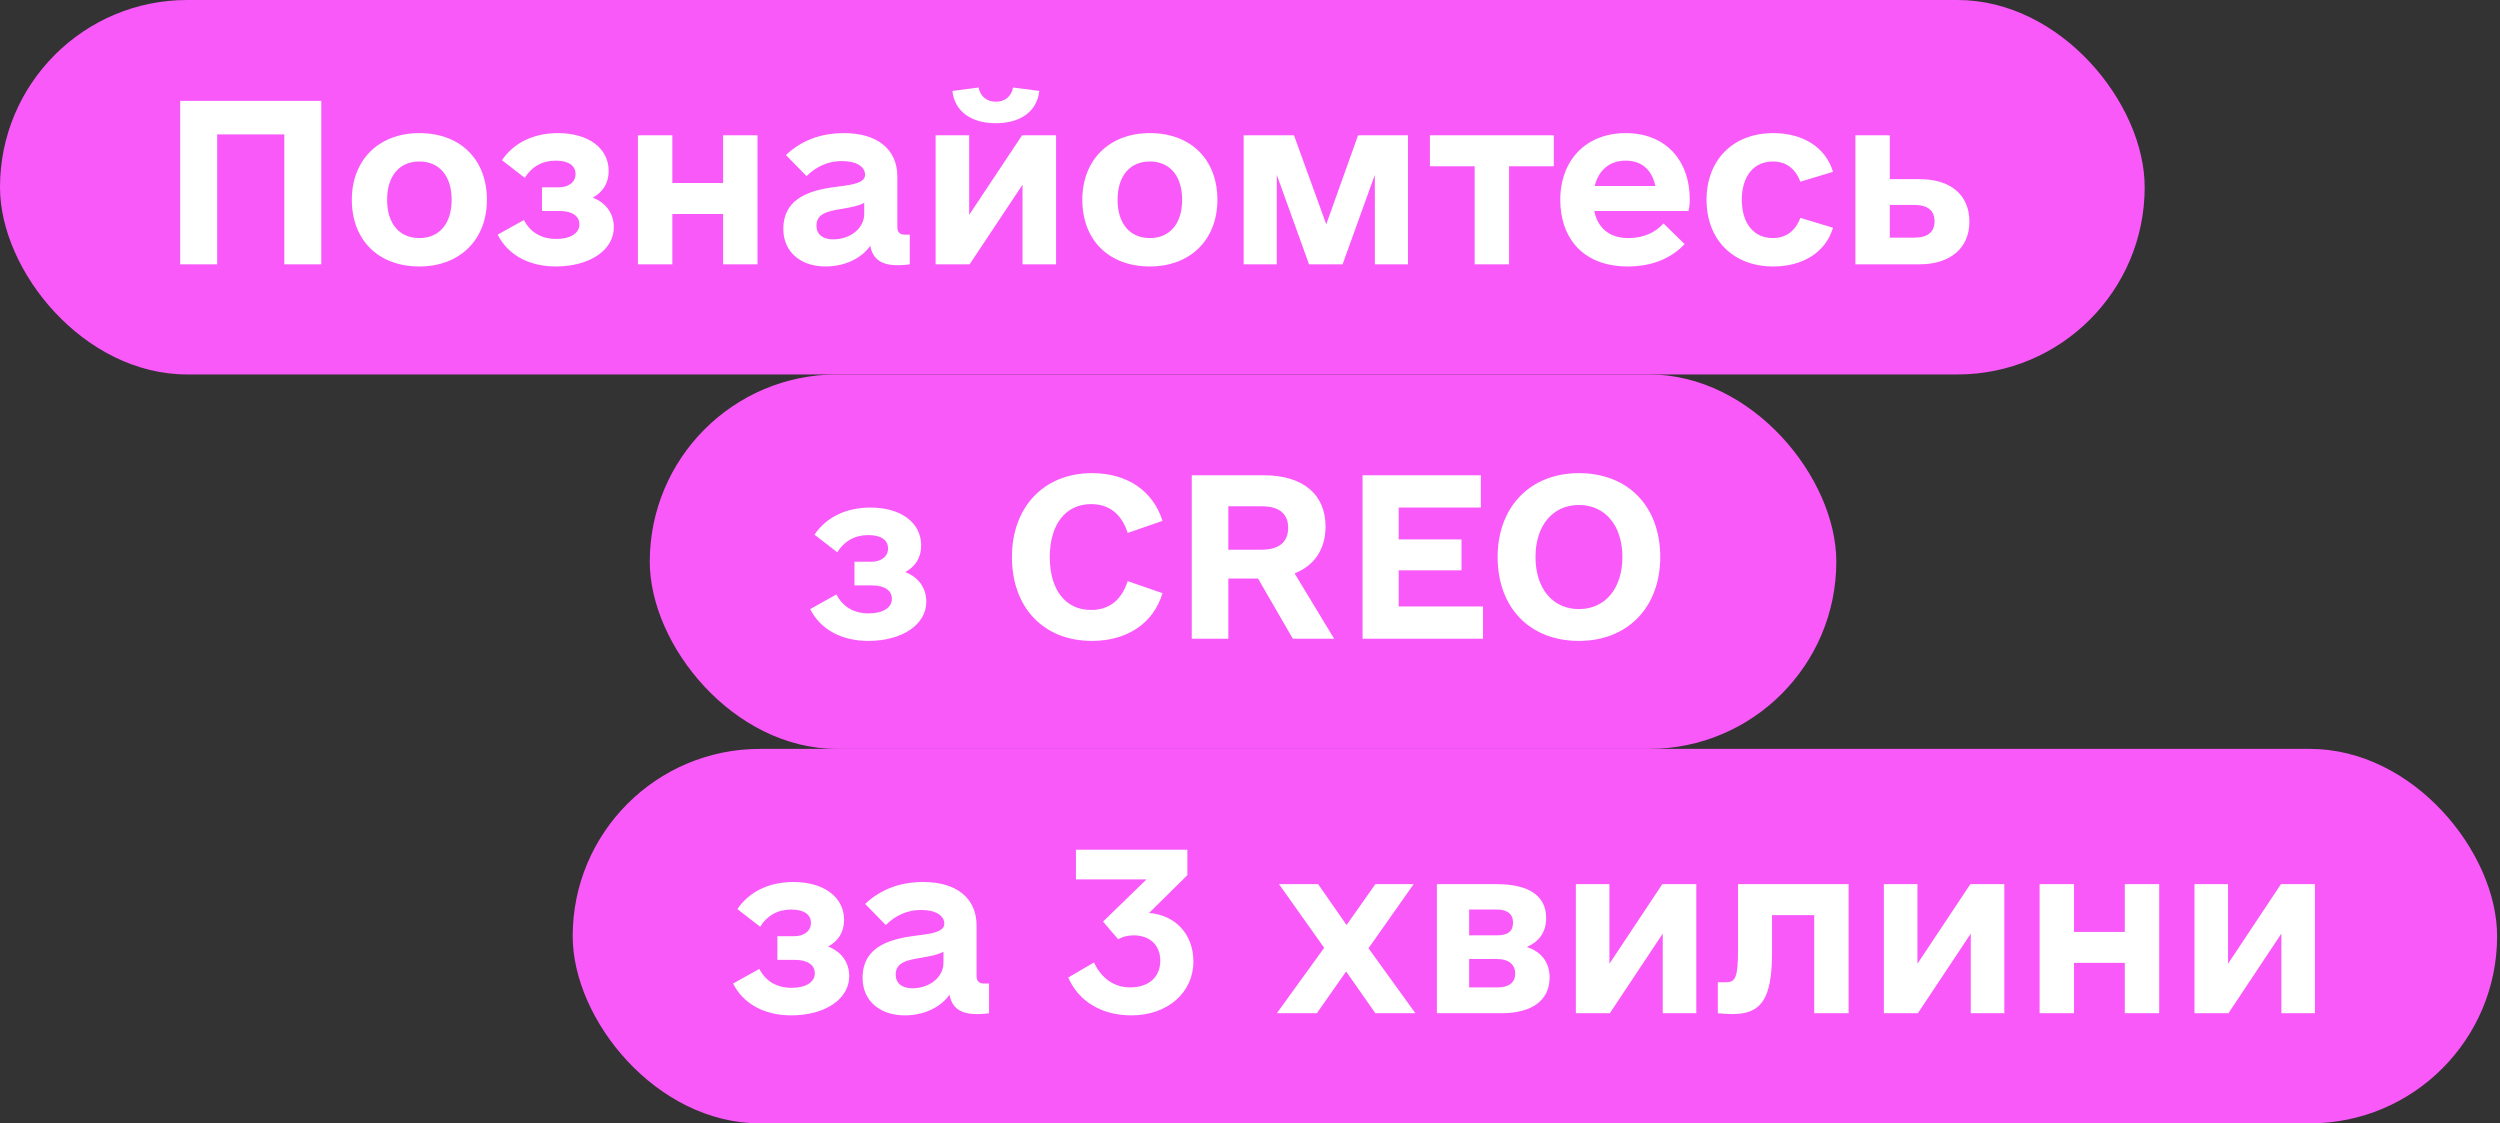
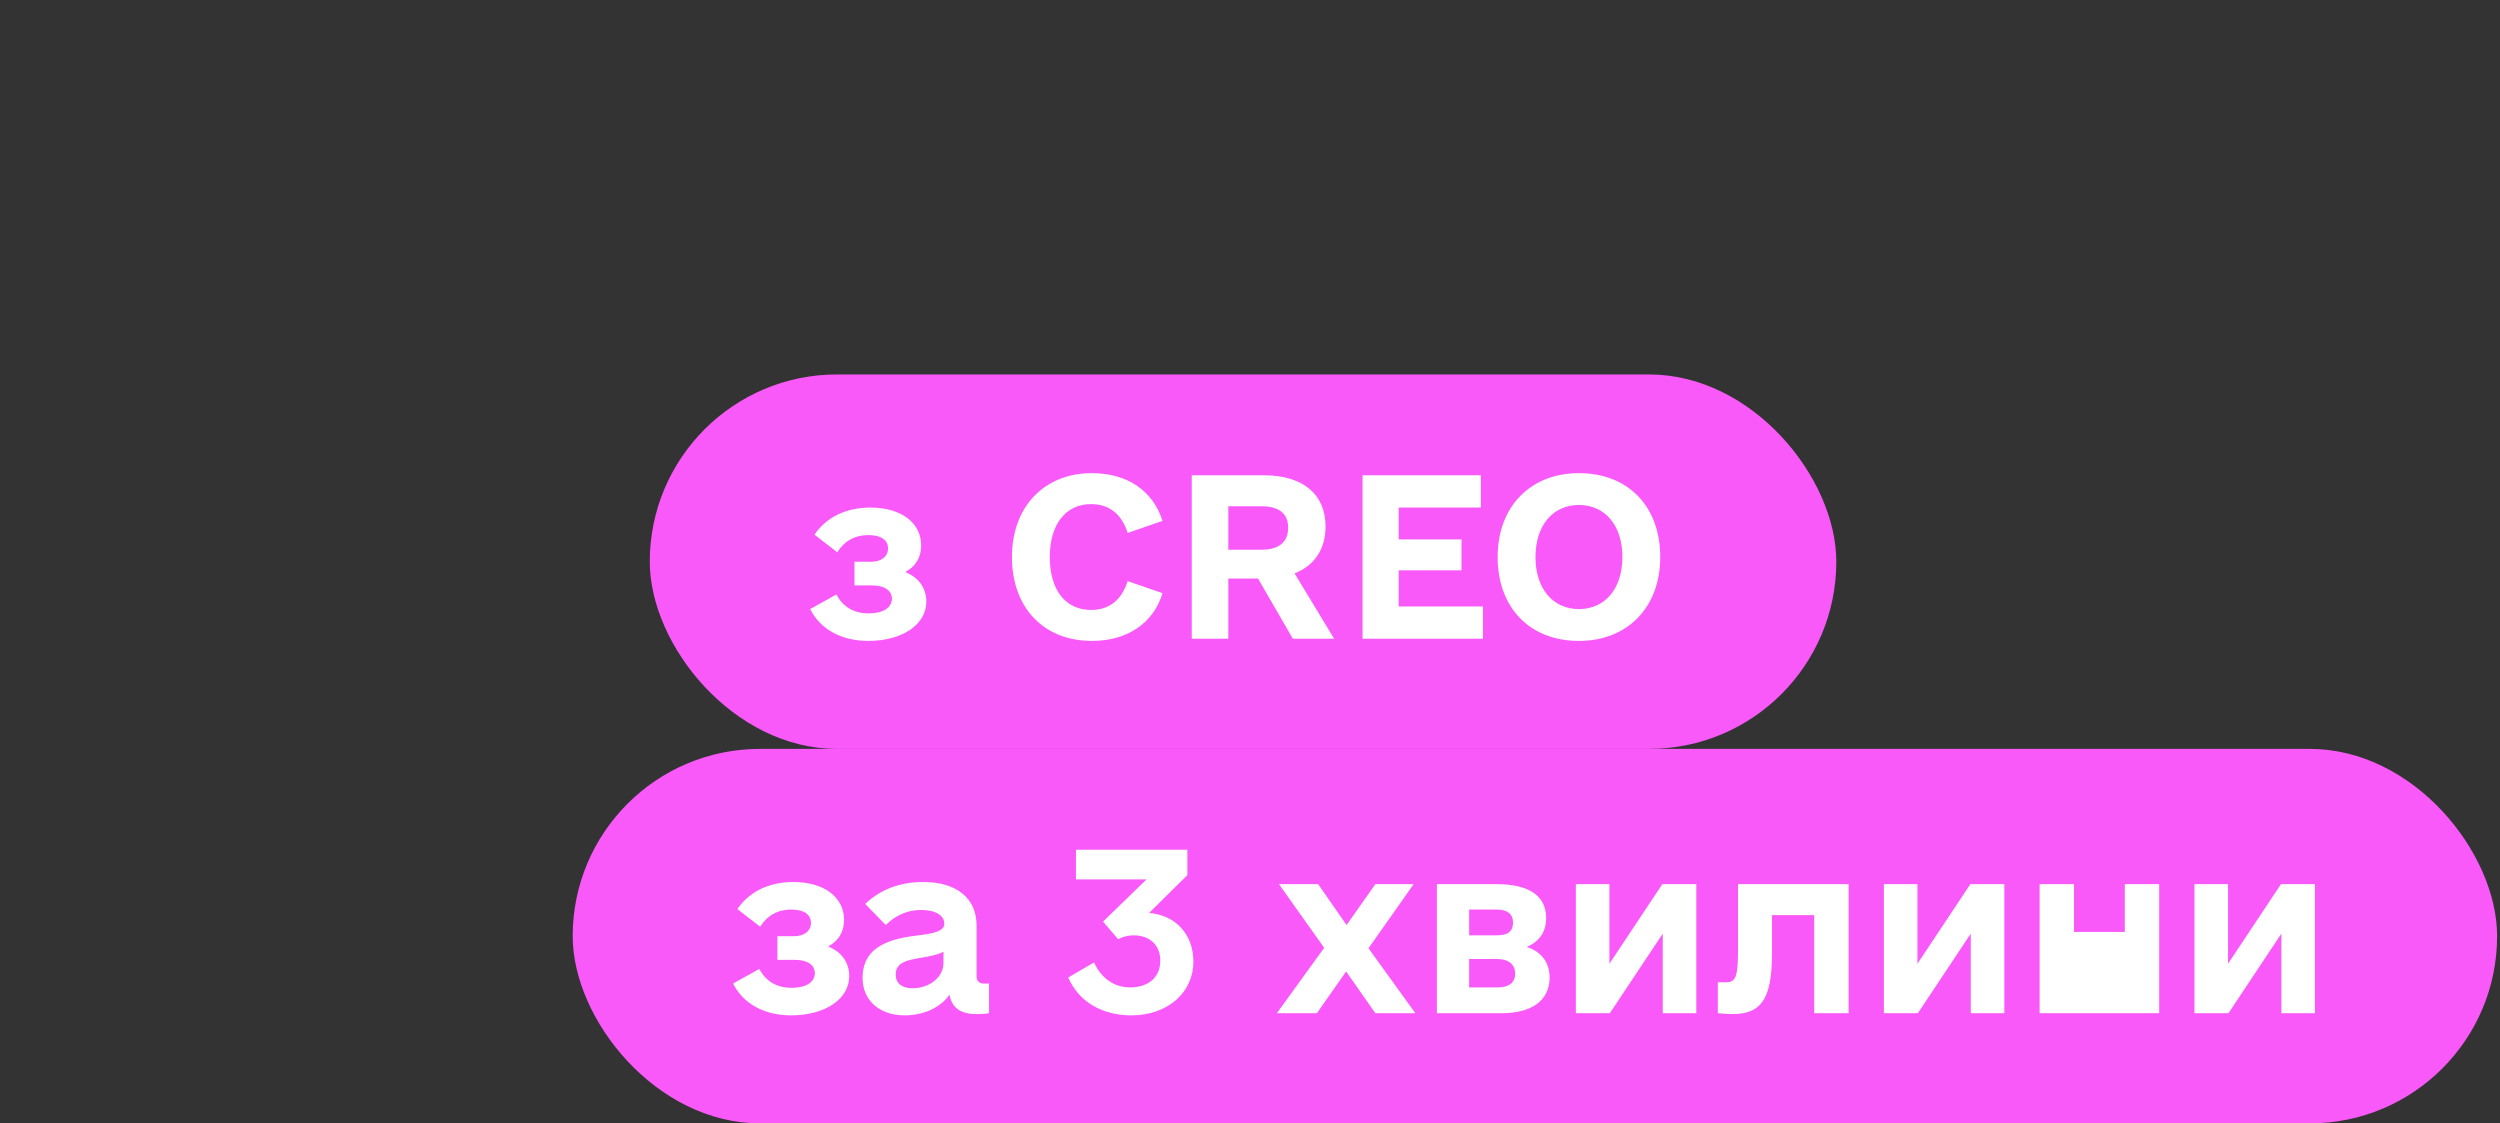
<svg xmlns="http://www.w3.org/2000/svg" width="227" height="102" viewBox="0 0 227 102" fill="none">
  <rect x="0" y="0" width="227" height="102" fill="#333333" stroke="none" />
-   <rect width="194.737" height="34" rx="17" fill="#F959F9" />
-   <path d="M29.173 9.156V24H25.814V12.203H19.72V24H16.36V9.156H29.173ZM38.079 24.195C34.368 24.195 31.946 21.812 31.946 18.141C31.946 14.508 34.407 12.086 38.079 12.086C41.79 12.086 44.212 14.469 44.212 18.141C44.212 21.773 41.751 24.195 38.079 24.195ZM38.079 21.617C39.876 21.617 41.009 20.328 41.009 18.141C41.009 15.953 39.876 14.664 38.079 14.664C36.282 14.664 35.149 15.953 35.149 18.141C35.149 20.328 36.282 21.617 38.079 21.617ZM53.821 17.945C55.032 18.414 55.735 19.391 55.735 20.641C55.735 22.711 53.548 24.195 50.462 24.195C48.079 24.195 46.126 23.18 45.188 21.305L47.571 19.977C48.157 21.109 49.173 21.695 50.501 21.695C51.79 21.695 52.61 21.188 52.61 20.367C52.61 19.625 51.946 19.156 50.813 19.156H49.212V17.008H50.735C51.634 17.008 52.259 16.539 52.259 15.797C52.259 15.016 51.595 14.586 50.462 14.586C49.251 14.586 48.274 15.133 47.649 16.148L45.579 14.547C46.634 12.984 48.431 12.086 50.657 12.086C53.431 12.086 55.267 13.453 55.267 15.523C55.267 16.617 54.759 17.438 53.821 17.945ZM65.657 12.281H68.782V24H65.657V19.43H61.048V24H57.923V12.281H61.048V16.617H65.657V12.281ZM82.142 21.305H82.61V24C82.376 24.039 82.064 24.078 81.478 24.078C80.032 24.078 79.251 23.531 79.017 22.32C78.196 23.492 76.673 24.195 74.954 24.195C72.649 24.195 71.126 22.828 71.126 20.797C71.126 17.75 73.978 17.203 76.165 16.93C77.493 16.773 78.548 16.578 78.548 15.875C78.548 15.133 77.767 14.625 76.439 14.625C75.228 14.625 74.134 15.094 73.235 15.992L71.36 14.078C72.767 12.75 74.524 12.086 76.634 12.086C79.681 12.086 81.478 13.57 81.478 16.031V20.641C81.478 21.07 81.712 21.305 82.142 21.305ZM75.657 21.734C77.22 21.734 78.47 20.719 78.47 19.43V18.414C78.001 18.688 77.337 18.805 76.478 18.961C75.267 19.156 74.134 19.352 74.134 20.484C74.134 21.266 74.681 21.734 75.657 21.734ZM90.423 11.188C88.157 11.188 86.673 10.094 86.478 8.258L88.86 7.945C89.017 8.805 89.642 9.234 90.423 9.234C91.204 9.234 91.829 8.805 91.985 7.945L94.368 8.258C94.173 10.094 92.689 11.188 90.423 11.188ZM92.806 12.281H95.892V24H92.845V16.773L88.04 24H84.954V12.281H88.001V19.508L92.806 12.281ZM104.407 24.195C100.696 24.195 98.274 21.812 98.274 18.141C98.274 14.508 100.735 12.086 104.407 12.086C108.118 12.086 110.54 14.469 110.54 18.141C110.54 21.773 108.079 24.195 104.407 24.195ZM104.407 21.617C106.204 21.617 107.337 20.328 107.337 18.141C107.337 15.953 106.204 14.664 104.407 14.664C102.61 14.664 101.478 15.953 101.478 18.141C101.478 20.328 102.61 21.617 104.407 21.617ZM127.845 12.281V24H124.837V15.875L121.907 24H118.86L115.931 15.875V24H112.923V12.281H117.493L120.423 20.367L123.313 12.281H127.845ZM141.087 12.281V15.094H137.024V24H133.899V15.094H129.837V12.281H141.087ZM144.759 19.156C145.071 20.719 146.165 21.617 147.845 21.617C149.251 21.617 150.306 21.109 151.048 20.289L152.962 22.164C151.79 23.414 150.071 24.195 147.806 24.195C143.743 24.195 141.673 21.617 141.673 18.141C141.673 14.547 144.017 12.086 147.61 12.086C151.165 12.086 153.431 14.469 153.431 18.141C153.431 18.375 153.431 18.609 153.313 19.156H144.759ZM147.61 14.586C146.165 14.586 145.149 15.445 144.798 16.891H150.306C149.993 15.406 149.056 14.586 147.61 14.586ZM161.009 24.195C157.376 24.195 154.954 21.773 154.954 18.141C154.954 14.508 157.376 12.086 161.009 12.086C163.704 12.086 165.774 13.375 166.438 15.602L163.47 16.5C163.04 15.328 162.181 14.664 160.97 14.664C159.251 14.664 158.157 15.992 158.157 18.141C158.157 20.289 159.251 21.617 160.97 21.617C162.181 21.617 163.04 20.953 163.47 19.781L166.438 20.68C165.774 22.906 163.704 24.195 161.009 24.195ZM174.29 16.266C177.142 16.266 178.821 17.711 178.821 20.133C178.821 22.516 177.103 24 174.29 24H168.47V12.281H171.595V16.266H174.29ZM173.821 21.578C175.032 21.578 175.657 21.07 175.657 20.094C175.657 19.117 175.032 18.609 173.821 18.609H171.595V21.578H173.821Z" fill="white" />
  <rect x="59" y="34" width="107.737" height="34" rx="17" fill="#F959F9" />
  <path d="M82.196 51.945C83.407 52.414 84.11 53.391 84.11 54.641C84.11 56.711 81.923 58.195 78.837 58.195C76.454 58.195 74.501 57.18 73.564 55.305L75.946 53.977C76.532 55.109 77.548 55.695 78.876 55.695C80.165 55.695 80.985 55.188 80.985 54.367C80.985 53.625 80.321 53.156 79.189 53.156H77.587V51.008H79.11C80.009 51.008 80.634 50.539 80.634 49.797C80.634 49.016 79.97 48.586 78.837 48.586C77.626 48.586 76.649 49.133 76.024 50.148L73.954 48.547C75.009 46.984 76.806 46.086 79.032 46.086C81.806 46.086 83.642 47.453 83.642 49.523C83.642 50.617 83.134 51.438 82.196 51.945ZM99.149 58.195C94.774 58.195 91.884 55.188 91.884 50.578C91.884 46.008 94.814 42.961 99.149 42.961C102.353 42.961 104.696 44.562 105.556 47.297L102.392 48.391C101.845 46.672 100.712 45.773 99.071 45.773C96.767 45.773 95.321 47.609 95.321 50.578C95.321 53.547 96.728 55.383 99.071 55.383C100.712 55.383 101.845 54.484 102.392 52.766L105.556 53.859C104.735 56.594 102.353 58.195 99.149 58.195ZM117.392 58L114.228 52.531H111.532V58H108.212V43.156H114.774C118.29 43.156 120.36 44.875 120.36 47.805C120.36 49.875 119.345 51.359 117.548 52.062L121.142 58H117.392ZM111.532 45.969V49.914H114.54C116.142 49.914 116.962 49.211 116.962 47.922C116.962 46.633 116.142 45.969 114.54 45.969H111.532ZM127.001 55.07H134.657V58H123.72V43.156H134.462V46.086H127.001V48.977H132.704V51.789H127.001V55.07ZM143.368 58.195C138.915 58.195 135.985 55.188 135.985 50.578C135.985 46.008 138.954 42.961 143.368 42.961C147.821 42.961 150.751 45.969 150.751 50.578C150.751 55.148 147.782 58.195 143.368 58.195ZM143.368 55.305C145.751 55.305 147.313 53.43 147.313 50.578C147.313 47.727 145.751 45.852 143.368 45.852C140.985 45.852 139.423 47.727 139.423 50.578C139.423 53.43 140.985 55.305 143.368 55.305Z" fill="white" />
  <rect x="52" y="68" width="174.737" height="34" rx="17" fill="#F959F9" />
-   <path d="M75.196 85.945C76.407 86.414 77.11 87.391 77.11 88.641C77.11 90.711 74.923 92.195 71.837 92.195C69.454 92.195 67.501 91.18 66.564 89.305L68.946 87.977C69.532 89.109 70.548 89.695 71.876 89.695C73.165 89.695 73.985 89.188 73.985 88.367C73.985 87.625 73.321 87.156 72.189 87.156H70.587V85.008H72.11C73.009 85.008 73.634 84.539 73.634 83.797C73.634 83.016 72.97 82.586 71.837 82.586C70.626 82.586 69.649 83.133 69.024 84.148L66.954 82.547C68.009 80.984 69.806 80.086 72.032 80.086C74.806 80.086 76.642 81.453 76.642 83.523C76.642 84.617 76.134 85.438 75.196 85.945ZM89.337 89.305H89.806V92C89.571 92.039 89.259 92.078 88.673 92.078C87.228 92.078 86.446 91.531 86.212 90.32C85.392 91.492 83.868 92.195 82.149 92.195C79.845 92.195 78.321 90.828 78.321 88.797C78.321 85.75 81.173 85.203 83.36 84.93C84.689 84.773 85.743 84.578 85.743 83.875C85.743 83.133 84.962 82.625 83.634 82.625C82.423 82.625 81.329 83.094 80.431 83.992L78.556 82.078C79.962 80.75 81.72 80.086 83.829 80.086C86.876 80.086 88.673 81.57 88.673 84.031V88.641C88.673 89.07 88.907 89.305 89.337 89.305ZM82.853 89.734C84.415 89.734 85.665 88.719 85.665 87.43V86.414C85.196 86.688 84.532 86.805 83.673 86.961C82.462 87.156 81.329 87.352 81.329 88.484C81.329 89.266 81.876 89.734 82.853 89.734ZM104.337 82.898C106.759 83.094 108.36 84.852 108.36 87.312C108.36 90.125 106.017 92.195 102.735 92.195C100.001 92.195 97.931 90.906 96.993 88.758L99.337 87.391C100.001 88.836 101.173 89.656 102.618 89.656C104.298 89.656 105.353 88.719 105.353 87.234C105.353 85.828 104.415 84.93 102.931 84.93C102.423 84.93 101.954 85.047 101.524 85.281L100.157 83.68L104.103 79.852H97.696V77.156H107.813V79.461L104.337 82.898ZM128.517 92H124.884L122.228 88.211L119.571 92H115.938L120.235 86.062L116.134 80.281H119.688L122.267 83.992L124.884 80.281H128.36L124.259 86.102L128.517 92ZM138.634 85.984C139.962 86.414 140.704 87.391 140.704 88.758C140.704 90.867 139.063 92 136.329 92H130.47V80.281H135.899C138.712 80.281 140.392 81.258 140.392 83.367C140.392 84.656 139.728 85.516 138.634 85.984ZM133.399 82.586V84.93H135.899C136.915 84.93 137.384 84.578 137.384 83.758C137.384 83.016 136.876 82.586 135.938 82.586H133.399ZM136.017 89.656C137.032 89.656 137.579 89.188 137.579 88.406C137.579 87.586 136.993 87.078 135.938 87.078H133.399V89.656H136.017ZM150.938 80.281H154.024V92H150.978V84.773L146.173 92H143.087V80.281H146.134V87.508L150.938 80.281ZM167.853 80.281V92H164.728V83.094H160.899V86.531C160.899 90.711 159.923 92.078 157.306 92.078C156.837 92.078 156.368 92.039 155.978 92V89.188H156.72C157.579 89.188 157.813 88.758 157.813 86.219V80.281H167.853ZM178.907 80.281H181.993V92H178.946V84.773L174.142 92H171.056V80.281H174.103V87.508L178.907 80.281ZM192.931 80.281H196.056V92H192.931V87.43H188.321V92H185.196V80.281H188.321V84.617H192.931V80.281ZM207.11 80.281H210.196V92H207.149V84.773L202.345 92H199.259V80.281H202.306V87.508L207.11 80.281Z" fill="white" />
+   <path d="M75.196 85.945C76.407 86.414 77.11 87.391 77.11 88.641C77.11 90.711 74.923 92.195 71.837 92.195C69.454 92.195 67.501 91.18 66.564 89.305L68.946 87.977C69.532 89.109 70.548 89.695 71.876 89.695C73.165 89.695 73.985 89.188 73.985 88.367C73.985 87.625 73.321 87.156 72.189 87.156H70.587V85.008H72.11C73.009 85.008 73.634 84.539 73.634 83.797C73.634 83.016 72.97 82.586 71.837 82.586C70.626 82.586 69.649 83.133 69.024 84.148L66.954 82.547C68.009 80.984 69.806 80.086 72.032 80.086C74.806 80.086 76.642 81.453 76.642 83.523C76.642 84.617 76.134 85.438 75.196 85.945ZM89.337 89.305H89.806V92C89.571 92.039 89.259 92.078 88.673 92.078C87.228 92.078 86.446 91.531 86.212 90.32C85.392 91.492 83.868 92.195 82.149 92.195C79.845 92.195 78.321 90.828 78.321 88.797C78.321 85.75 81.173 85.203 83.36 84.93C84.689 84.773 85.743 84.578 85.743 83.875C85.743 83.133 84.962 82.625 83.634 82.625C82.423 82.625 81.329 83.094 80.431 83.992L78.556 82.078C79.962 80.75 81.72 80.086 83.829 80.086C86.876 80.086 88.673 81.57 88.673 84.031V88.641C88.673 89.07 88.907 89.305 89.337 89.305ZM82.853 89.734C84.415 89.734 85.665 88.719 85.665 87.43V86.414C85.196 86.688 84.532 86.805 83.673 86.961C82.462 87.156 81.329 87.352 81.329 88.484C81.329 89.266 81.876 89.734 82.853 89.734ZM104.337 82.898C106.759 83.094 108.36 84.852 108.36 87.312C108.36 90.125 106.017 92.195 102.735 92.195C100.001 92.195 97.931 90.906 96.993 88.758L99.337 87.391C100.001 88.836 101.173 89.656 102.618 89.656C104.298 89.656 105.353 88.719 105.353 87.234C105.353 85.828 104.415 84.93 102.931 84.93C102.423 84.93 101.954 85.047 101.524 85.281L100.157 83.68L104.103 79.852H97.696V77.156H107.813V79.461L104.337 82.898ZM128.517 92H124.884L122.228 88.211L119.571 92H115.938L120.235 86.062L116.134 80.281H119.688L122.267 83.992L124.884 80.281H128.36L124.259 86.102L128.517 92ZM138.634 85.984C139.962 86.414 140.704 87.391 140.704 88.758C140.704 90.867 139.063 92 136.329 92H130.47V80.281H135.899C138.712 80.281 140.392 81.258 140.392 83.367C140.392 84.656 139.728 85.516 138.634 85.984ZM133.399 82.586V84.93H135.899C136.915 84.93 137.384 84.578 137.384 83.758C137.384 83.016 136.876 82.586 135.938 82.586H133.399ZM136.017 89.656C137.032 89.656 137.579 89.188 137.579 88.406C137.579 87.586 136.993 87.078 135.938 87.078H133.399V89.656H136.017ZM150.938 80.281H154.024V92H150.978V84.773L146.173 92H143.087V80.281H146.134V87.508L150.938 80.281ZM167.853 80.281V92H164.728V83.094H160.899V86.531C160.899 90.711 159.923 92.078 157.306 92.078C156.837 92.078 156.368 92.039 155.978 92V89.188H156.72C157.579 89.188 157.813 88.758 157.813 86.219V80.281H167.853ZM178.907 80.281H181.993V92H178.946V84.773L174.142 92H171.056V80.281H174.103V87.508L178.907 80.281ZM192.931 80.281H196.056V92H192.931V87.43V92H185.196V80.281H188.321V84.617H192.931V80.281ZM207.11 80.281H210.196V92H207.149V84.773L202.345 92H199.259V80.281H202.306V87.508L207.11 80.281Z" fill="white" />
</svg>